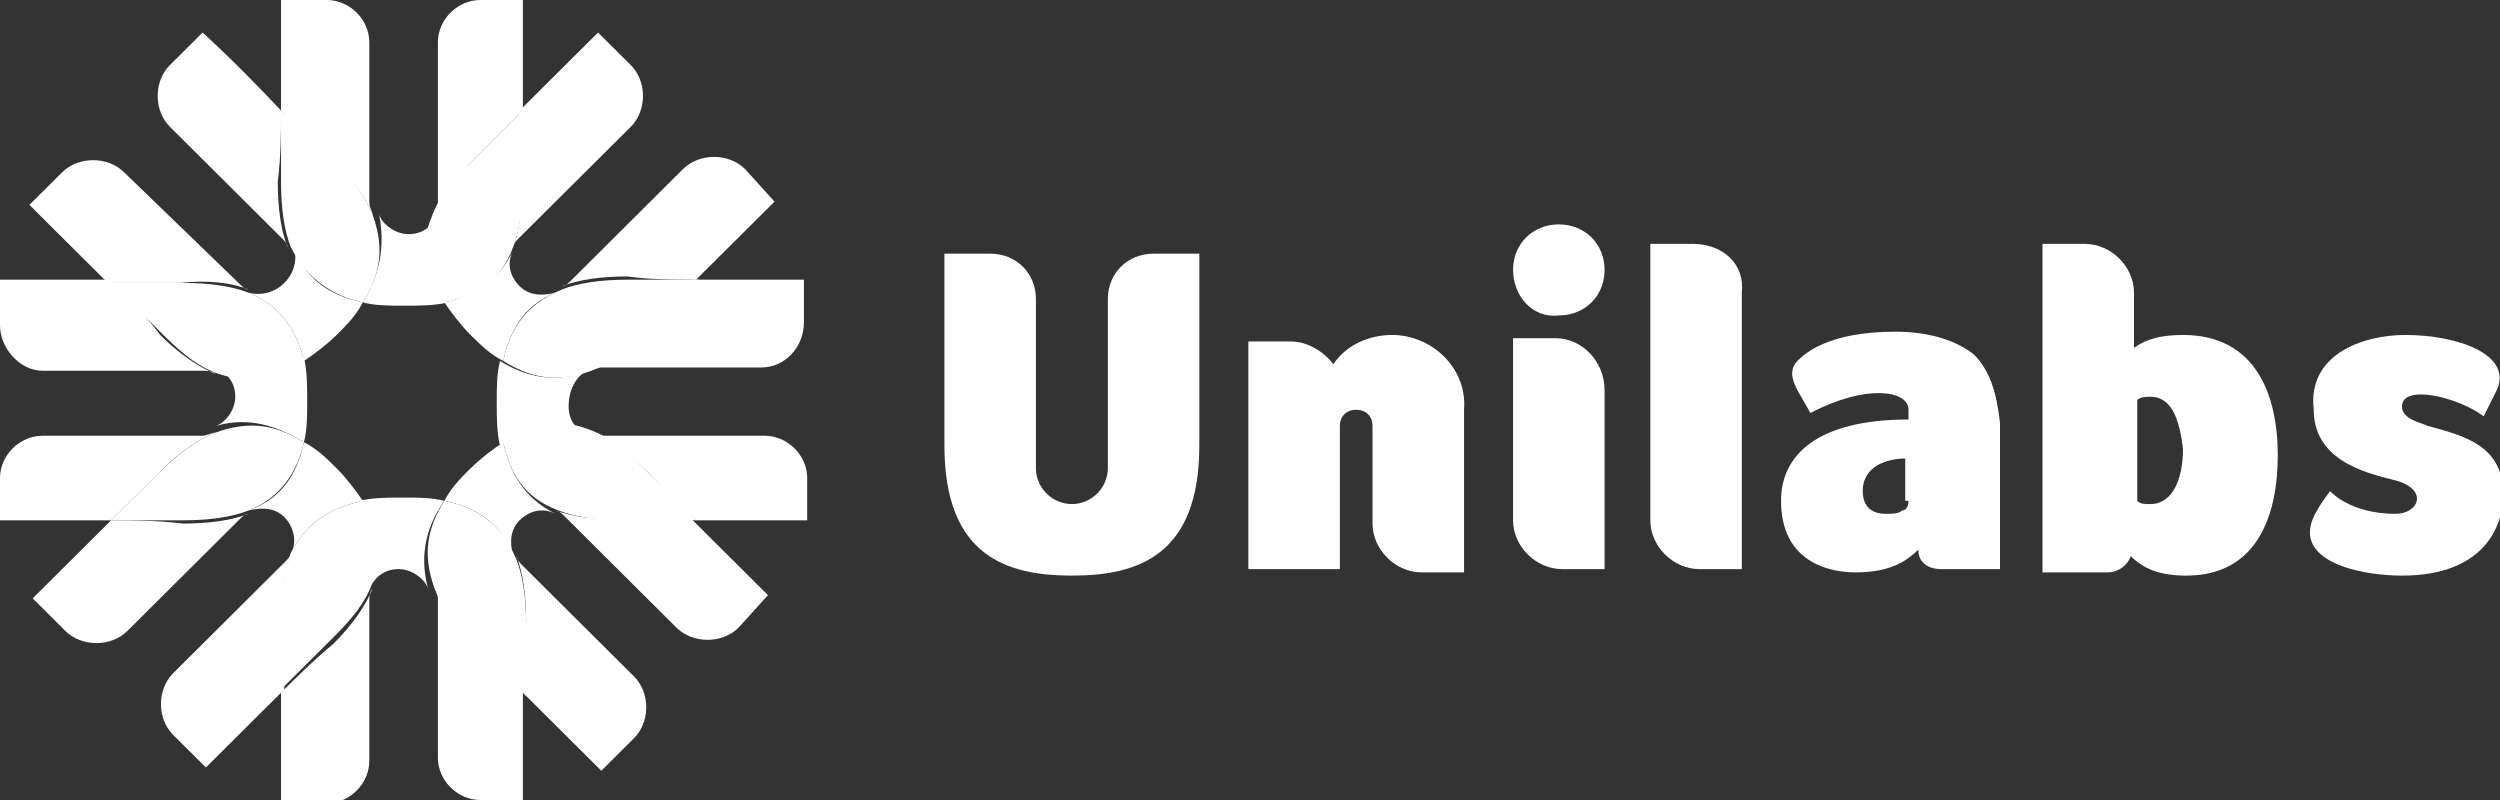
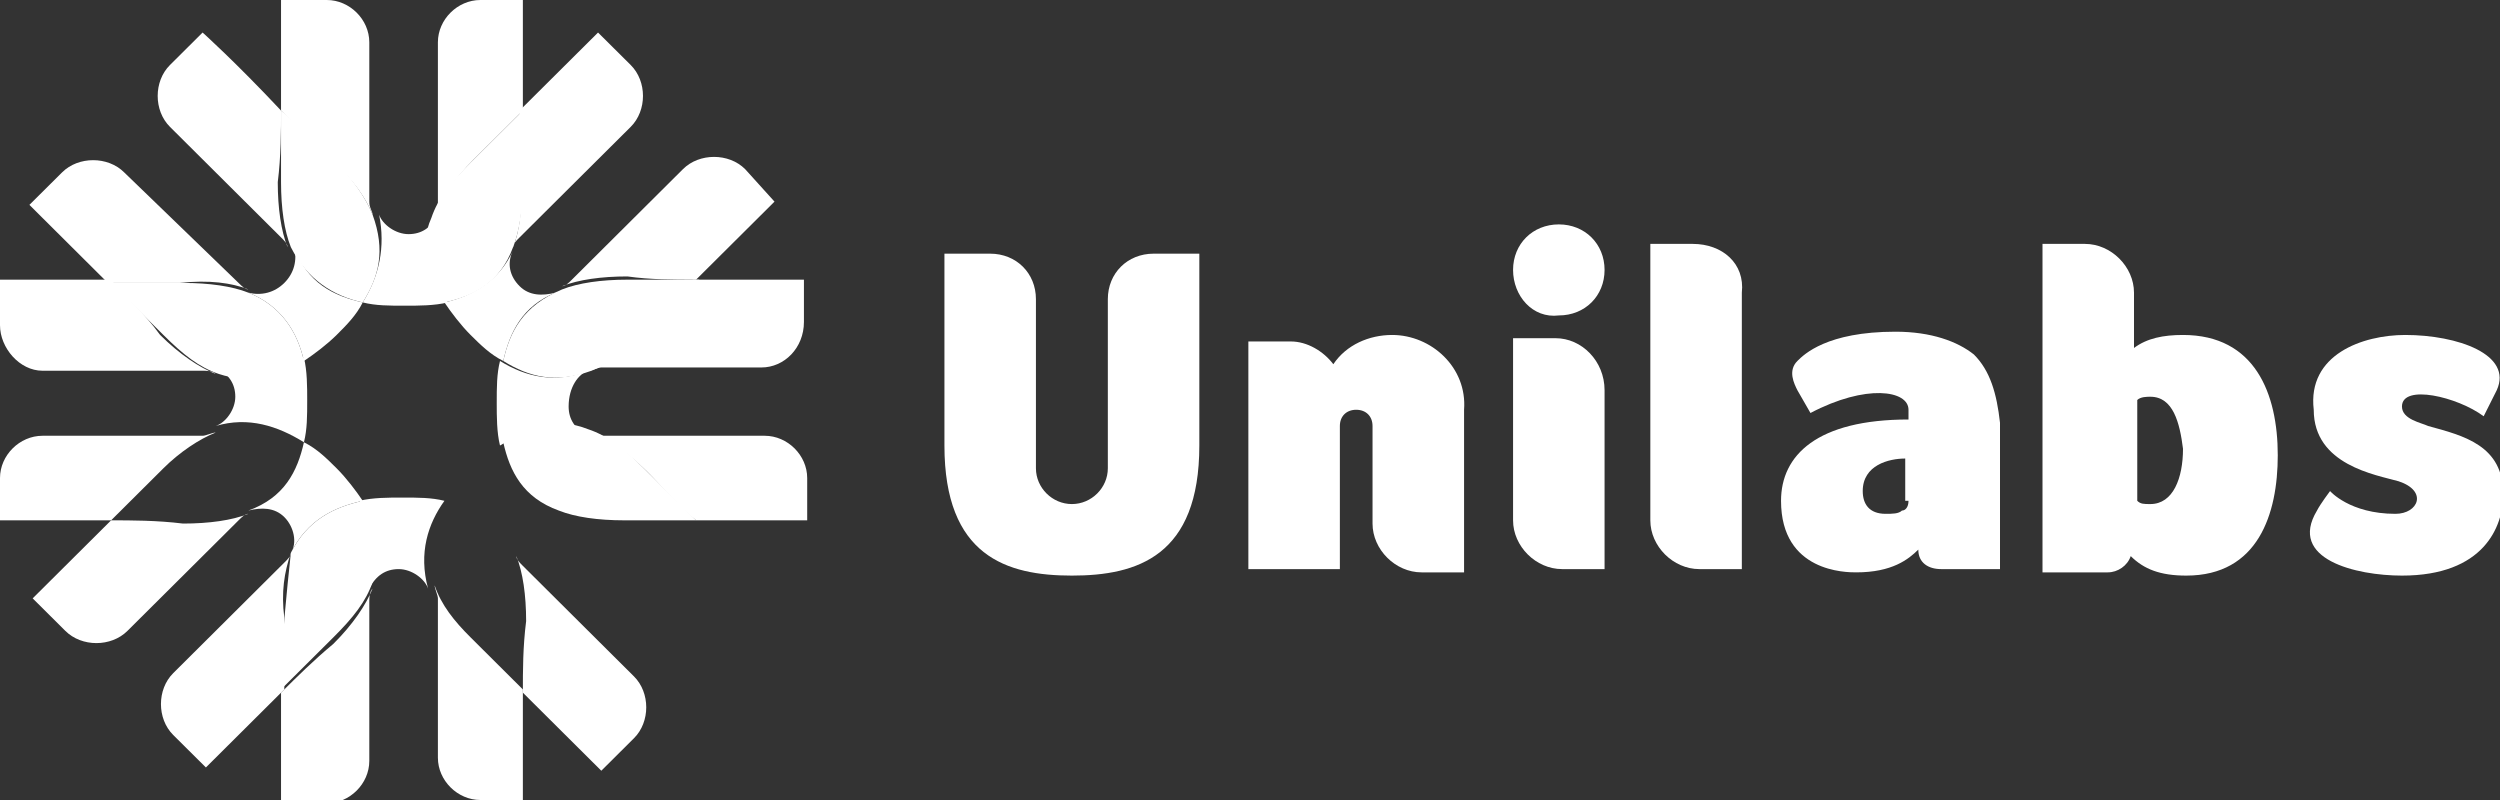
<svg xmlns="http://www.w3.org/2000/svg" width="75" height="24" viewBox="0 0 75 24" fill="none">
  <rect x="0" y="0" width="75" height="24" fill="#333333" stroke="none" />
  <g clip-path="url(#clip0)">
    <path d="M15.686 3.317C15.686 1.366 15.686 0 15.686 0H14.412C13.726 0 13.137 0.585 13.137 1.268V6.049C13.137 6.146 13.137 6.341 13.039 6.439C13.235 5.951 13.627 5.366 14.216 4.78C14.706 4.293 15.294 3.707 15.686 3.317Z" fill="white" />
    <path d="M11.177 6.439C11.177 6.341 11.079 6.244 11.079 6.049V1.268C11.079 0.585 10.49 0 9.804 0H8.431C8.431 0 8.431 1.268 8.431 3.317C8.922 3.805 9.412 4.293 10 4.878C10.588 5.366 10.98 5.951 11.177 6.439Z" fill="white" />
    <path d="M10.882 9.073C11.274 9.171 11.667 9.171 12.157 9.171C12.549 9.171 13.039 9.171 13.431 9.073C12.941 8.293 12.745 7.512 13.137 6.439C12.941 6.829 12.647 7.024 12.255 7.024C11.863 7.024 11.471 6.732 11.373 6.439C11.569 7.415 11.373 8.293 10.882 9.073Z" fill="white" />
    <path d="M9.118 10.829C9.412 10.634 9.804 10.341 10.098 10.049C10.392 9.756 10.686 9.463 10.882 9.073C10 8.878 9.216 8.488 8.823 7.415C8.922 7.805 8.823 8.195 8.529 8.488C8.235 8.78 7.843 8.878 7.451 8.78C8.431 9.171 8.922 9.951 9.118 10.829Z" fill="white" />
    <path d="M7.451 8.683C7.353 8.683 7.255 8.585 7.157 8.488L3.725 5.171C3.235 4.683 2.353 4.683 1.863 5.171L0.882 6.146C0.882 6.146 1.765 7.024 3.235 8.488C3.922 8.488 4.608 8.488 5.392 8.488C6.274 8.39 6.961 8.488 7.451 8.683Z" fill="white" />
    <path d="M8.431 3.317C7.059 1.854 6.078 0.976 6.078 0.976L5.098 1.951C4.608 2.439 4.608 3.317 5.098 3.805L8.431 7.122C8.529 7.219 8.627 7.317 8.627 7.415C8.431 6.927 8.333 6.244 8.333 5.463C8.431 4.683 8.431 3.902 8.431 3.317Z" fill="white" />
    <path d="M10.882 9.073C11.373 8.293 11.569 7.512 11.177 6.439C10.98 5.951 10.588 5.366 10 4.781C9.412 4.293 8.922 3.707 8.431 3.317C8.431 4 8.431 4.683 8.431 5.463C8.431 6.244 8.529 6.927 8.726 7.415C9.216 8.39 10 8.878 10.882 9.073Z" fill="white" />
    <path d="M9.118 13.268C9.216 12.878 9.216 12.488 9.216 12C9.216 11.61 9.216 11.122 9.118 10.732C8.333 11.22 7.549 11.415 6.471 11.024C6.863 11.22 7.059 11.512 7.059 11.902C7.059 12.293 6.765 12.683 6.471 12.78C7.451 12.488 8.333 12.78 9.118 13.268Z" fill="white" />
    <path d="M3.333 8.39C1.373 8.39 0 8.39 0 8.39V9.756C0 10.439 0.588 11.122 1.275 11.122H6.078C6.176 11.122 6.373 11.122 6.471 11.219C5.98 11.024 5.392 10.634 4.804 10.049C4.314 9.366 3.725 8.878 3.333 8.39Z" fill="white" />
    <path d="M6.471 12.976C6.373 12.976 6.176 13.073 6.078 13.073H1.275C0.588 13.073 0 13.659 0 14.341V15.61C0 15.61 1.275 15.61 3.333 15.61C3.824 15.122 4.314 14.634 4.902 14.049C5.392 13.561 5.98 13.171 6.471 12.976Z" fill="white" />
    <path d="M9.118 10.829C8.922 9.951 8.431 9.171 7.451 8.78C6.961 8.585 6.275 8.488 5.49 8.488C4.706 8.488 3.922 8.488 3.333 8.488C3.824 8.976 4.314 9.463 4.902 10.049C5.49 10.634 5.98 11.024 6.569 11.22C7.451 11.512 8.333 11.317 9.118 10.829Z" fill="white" />
    <path d="M8.726 16.585C8.726 16.683 8.628 16.781 8.529 16.878L5.196 20.195C4.706 20.683 4.706 21.561 5.196 22.049L6.177 23.024C6.177 23.024 7.059 22.146 8.529 20.683C8.529 20 8.529 19.317 8.529 18.537C8.431 17.756 8.529 17.171 8.726 16.585Z" fill="white" />
    <path d="M3.333 15.61C1.863 17.073 0.98 17.951 0.98 17.951L1.961 18.927C2.451 19.415 3.333 19.415 3.823 18.927L7.157 15.61C7.255 15.512 7.353 15.415 7.451 15.415C6.961 15.61 6.274 15.707 5.49 15.707C4.706 15.61 3.922 15.61 3.333 15.61Z" fill="white" />
    <path d="M10.882 15.024C10.686 14.732 10.392 14.341 10.098 14.049C9.804 13.756 9.51 13.463 9.118 13.268C8.922 14.146 8.529 14.927 7.451 15.317C7.843 15.22 8.235 15.22 8.529 15.512C8.823 15.805 8.922 16.293 8.725 16.585C9.216 15.61 10 15.22 10.882 15.024Z" fill="white" />
-     <path d="M9.118 13.268C8.333 12.78 7.549 12.585 6.471 12.976C5.98 13.171 5.392 13.561 4.804 14.146C4.314 14.634 3.726 15.22 3.333 15.61C4.02 15.61 4.706 15.61 5.49 15.61C6.275 15.61 6.961 15.512 7.451 15.317C8.431 14.927 8.922 14.146 9.118 13.268Z" fill="white" />
    <path d="M13.039 17.561C13.039 17.659 13.137 17.854 13.137 17.951V22.732C13.137 23.415 13.726 24 14.412 24H15.686C15.686 24 15.686 22.732 15.686 20.683C15.196 20.195 14.706 19.707 14.118 19.122C13.627 18.634 13.235 18.146 13.039 17.561Z" fill="white" />
    <path d="M8.431 20.78C8.431 22.732 8.431 24.098 8.431 24.098H9.804C10.49 24.098 11.079 23.512 11.079 22.829V18.049C11.079 17.951 11.079 17.756 11.177 17.658C10.98 18.146 10.588 18.732 10 19.317C9.412 19.805 8.922 20.293 8.431 20.78Z" fill="white" />
    <path d="M13.333 15.024C12.941 14.927 12.549 14.927 12.059 14.927C11.667 14.927 11.177 14.927 10.784 15.024C11.274 15.805 11.471 16.585 11.078 17.659C11.274 17.268 11.569 17.073 11.961 17.073C12.353 17.073 12.745 17.366 12.843 17.659C12.549 16.585 12.843 15.707 13.333 15.024Z" fill="white" />
-     <path d="M10.882 15.024C10 15.22 9.216 15.61 8.726 16.585C8.529 17.073 8.431 17.756 8.431 18.537C8.431 19.317 8.431 20.098 8.431 20.683C8.922 20.195 9.412 19.707 10 19.122C10.588 18.537 10.98 18.049 11.177 17.463C11.569 16.585 11.373 15.707 10.882 15.024Z" fill="white" />
+     <path d="M10.882 15.024C10 15.22 9.216 15.61 8.726 16.585C8.431 19.317 8.431 20.098 8.431 20.683C8.922 20.195 9.412 19.707 10 19.122C10.588 18.537 10.98 18.049 11.177 17.463C11.569 16.585 11.373 15.707 10.882 15.024Z" fill="white" />
    <path d="M15.686 20.78C17.059 22.146 18.039 23.122 18.039 23.122L19.02 22.146C19.51 21.659 19.51 20.78 19.02 20.293L15.686 16.976C15.588 16.878 15.49 16.78 15.49 16.683C15.686 17.171 15.784 17.854 15.784 18.634C15.686 19.415 15.686 20.098 15.686 20.78Z" fill="white" />
-     <path d="M15.098 13.268C14.804 13.463 14.412 13.756 14.118 14.049C13.824 14.341 13.53 14.634 13.333 15.024C14.216 15.22 15 15.61 15.392 16.683C15.294 16.293 15.294 15.902 15.588 15.61C15.882 15.317 16.275 15.22 16.667 15.415C15.686 14.927 15.294 14.146 15.098 13.268Z" fill="white" />
-     <path d="M16.667 15.317C16.765 15.317 16.863 15.415 16.961 15.512L20.294 18.829C20.784 19.317 21.667 19.317 22.157 18.829L23.039 17.854C23.039 17.854 22.157 16.976 20.686 15.512C20 15.512 19.314 15.512 18.529 15.512C17.843 15.61 17.255 15.512 16.667 15.317Z" fill="white" />
-     <path d="M13.333 15.024C12.843 15.805 12.647 16.585 13.039 17.659C13.235 18.146 13.627 18.732 14.216 19.317C14.804 19.902 15.294 20.39 15.784 20.878C15.784 20.195 15.784 19.512 15.784 18.732C15.784 17.951 15.686 17.268 15.49 16.78C15 15.61 14.216 15.22 13.333 15.024Z" fill="white" />
    <path d="M20.882 15.61C22.843 15.61 24.216 15.61 24.216 15.61V14.341C24.216 13.659 23.628 13.073 22.941 13.073H18.137C18.039 13.073 17.843 13.073 17.745 12.976C18.235 13.171 18.823 13.561 19.412 14.146C19.902 14.634 20.392 15.22 20.882 15.61Z" fill="white" />
    <path d="M17.647 11.122C16.667 11.512 15.784 11.317 15 10.829C14.902 11.22 14.902 11.61 14.902 12.098C14.902 12.488 14.902 12.976 15 13.366C15.784 12.878 16.569 12.683 17.647 13.073C17.255 12.878 17.059 12.585 17.059 12.195C17.059 11.61 17.353 11.22 17.647 11.122Z" fill="white" />
    <path d="M17.647 11.122C17.745 11.122 17.941 11.024 18.039 11.024H22.843C23.529 11.024 24.118 10.439 24.118 9.658V8.39C24.118 8.39 22.843 8.39 20.784 8.39C20.294 8.878 19.804 9.366 19.216 9.951C18.726 10.537 18.235 10.927 17.647 11.122Z" fill="white" />
    <path d="M15.098 13.268C15.294 14.146 15.686 14.927 16.765 15.317C17.255 15.512 17.941 15.61 18.726 15.61C19.51 15.61 20.294 15.61 20.882 15.61C20.392 15.122 19.902 14.634 19.314 14.049C18.726 13.463 18.235 13.073 17.647 12.878C16.667 12.488 15.784 12.78 15.098 13.268Z" fill="white" />
    <path d="M15.392 7.415C15.392 7.317 15.49 7.219 15.588 7.122L18.922 3.805C19.412 3.317 19.412 2.439 18.922 1.951L17.941 0.976C17.941 0.976 17.059 1.854 15.588 3.317C15.588 4 15.588 4.683 15.588 5.463C15.686 6.244 15.588 6.927 15.392 7.415Z" fill="white" />
    <path d="M20.882 8.39C22.255 7.024 23.235 6.049 23.235 6.049L22.353 5.073C21.863 4.585 20.98 4.585 20.49 5.073L17.157 8.39C17.059 8.488 16.961 8.585 16.863 8.585C17.353 8.39 18.039 8.293 18.824 8.293C19.51 8.39 20.196 8.39 20.882 8.39Z" fill="white" />
    <path d="M13.333 9.073C13.53 9.366 13.824 9.756 14.118 10.049C14.412 10.341 14.706 10.634 15.098 10.829C15.294 9.951 15.686 9.171 16.667 8.78C16.275 8.878 15.882 8.878 15.588 8.585C15.294 8.293 15.196 7.902 15.392 7.512C15 8.39 14.216 8.878 13.333 9.073Z" fill="white" />
    <path d="M13.333 9.073C14.216 8.878 15 8.488 15.392 7.415C15.588 6.927 15.686 6.244 15.686 5.463C15.686 4.683 15.686 3.902 15.686 3.317C15.196 3.805 14.706 4.293 14.118 4.878C13.529 5.463 13.137 5.951 12.941 6.537C12.549 7.415 12.843 8.293 13.333 9.073Z" fill="white" />
    <path d="M15.098 10.829C15.882 11.317 16.667 11.512 17.745 11.122C18.235 10.927 18.823 10.537 19.412 9.951C20 9.366 20.49 8.878 20.98 8.39C20.294 8.39 19.608 8.39 18.823 8.39C18.039 8.39 17.353 8.488 16.863 8.683C15.686 9.171 15.294 9.951 15.098 10.829Z" fill="white" />
    <path d="M34.608 7.61C33.824 7.61 33.235 8.195 33.235 8.975V14.049C33.235 14.634 32.745 15.122 32.157 15.122C31.569 15.122 31.078 14.634 31.078 14.049V8.975C31.078 8.195 30.49 7.61 29.706 7.61H28.333C28.333 7.61 28.333 10.049 28.333 13.366C28.333 16.683 30.196 17.268 32.157 17.268C34.118 17.268 35.98 16.683 35.98 13.366C35.98 10.049 35.98 7.61 35.98 7.61H34.608Z" fill="white" />
    <path d="M72.157 10.049C73.726 10.049 75.392 10.634 74.902 11.707L74.51 12.488C73.726 11.902 72.059 11.512 72.059 12.195C72.059 12.585 72.647 12.683 72.843 12.78C73.922 13.073 75.098 13.366 75.098 14.829C75.098 15.805 74.51 17.268 72.059 17.268C70.686 17.268 68.627 16.78 69.51 15.317C69.608 15.122 69.902 14.732 69.902 14.732C69.902 14.732 70.49 15.415 71.863 15.415C72.549 15.415 72.843 14.732 71.961 14.439C71.275 14.244 69.412 13.951 69.412 12.293C69.216 10.634 70.882 10.049 72.157 10.049Z" fill="white" />
    <path d="M50.784 7.317H49.51V15.61C49.51 16.39 50.196 17.073 50.98 17.073H52.255V8.781C52.353 7.902 51.667 7.317 50.784 7.317Z" fill="white" />
    <path d="M46.667 10.146H45.392V15.61C45.392 16.39 46.078 17.073 46.863 17.073H48.137V11.707C48.137 10.829 47.451 10.146 46.667 10.146Z" fill="white" />
    <path d="M45.392 8.098C45.392 7.317 45.98 6.732 46.765 6.732C47.549 6.732 48.137 7.317 48.137 8.098C48.137 8.878 47.549 9.463 46.765 9.463C45.98 9.561 45.392 8.878 45.392 8.098Z" fill="white" />
    <path d="M59.216 10.634C58.725 10.244 57.941 9.951 56.863 9.951C54.804 9.951 54.118 10.634 53.922 10.829C53.627 11.122 53.824 11.512 53.922 11.707C54.314 12.39 54.314 12.39 54.314 12.39C55.98 11.512 57.255 11.707 57.255 12.293V12.585C54.51 12.585 53.431 13.659 53.431 15.024C53.431 17.171 55.392 17.171 55.686 17.171C56.765 17.171 57.255 16.78 57.549 16.488C57.549 16.878 57.843 17.073 58.235 17.073H60V12.683C59.902 11.805 59.706 11.122 59.216 10.634ZM57.255 15.024C57.255 15.22 57.157 15.317 57.059 15.317C56.961 15.415 56.765 15.415 56.569 15.415C56.078 15.415 55.882 15.122 55.882 14.732C55.882 13.951 56.667 13.756 57.157 13.756V15.024H57.255Z" fill="white" />
    <path d="M68.333 13.659C68.333 15.415 67.745 17.268 65.588 17.268C64.804 17.268 64.314 17.073 63.922 16.683C63.824 16.976 63.529 17.171 63.235 17.171H61.275V7.317H62.549C63.333 7.317 64.02 8 64.02 8.781V10.439C64.412 10.146 64.902 10.049 65.49 10.049C67.647 10.049 68.333 11.805 68.333 13.659ZM64.51 11.902C64.412 11.902 64.216 11.902 64.118 12V15.024C64.216 15.122 64.314 15.122 64.51 15.122C65.196 15.122 65.49 14.341 65.49 13.463C65.392 12.683 65.196 11.902 64.51 11.902Z" fill="white" />
    <path d="M41.765 10.049C41.078 10.049 40.392 10.341 40 10.927C39.706 10.537 39.216 10.244 38.726 10.244H37.451V17.073H40.196V12.78C40.196 12.488 40.392 12.293 40.686 12.293C40.98 12.293 41.176 12.488 41.176 12.78V15.707C41.176 16.488 41.863 17.171 42.647 17.171H43.922V12.293C44.02 11.024 42.941 10.049 41.765 10.049Z" fill="white" />
  </g>
  <defs>
    <clipPath id="clip0">
      <rect width="75" height="24" fill="white" />
    </clipPath>
  </defs>
</svg>